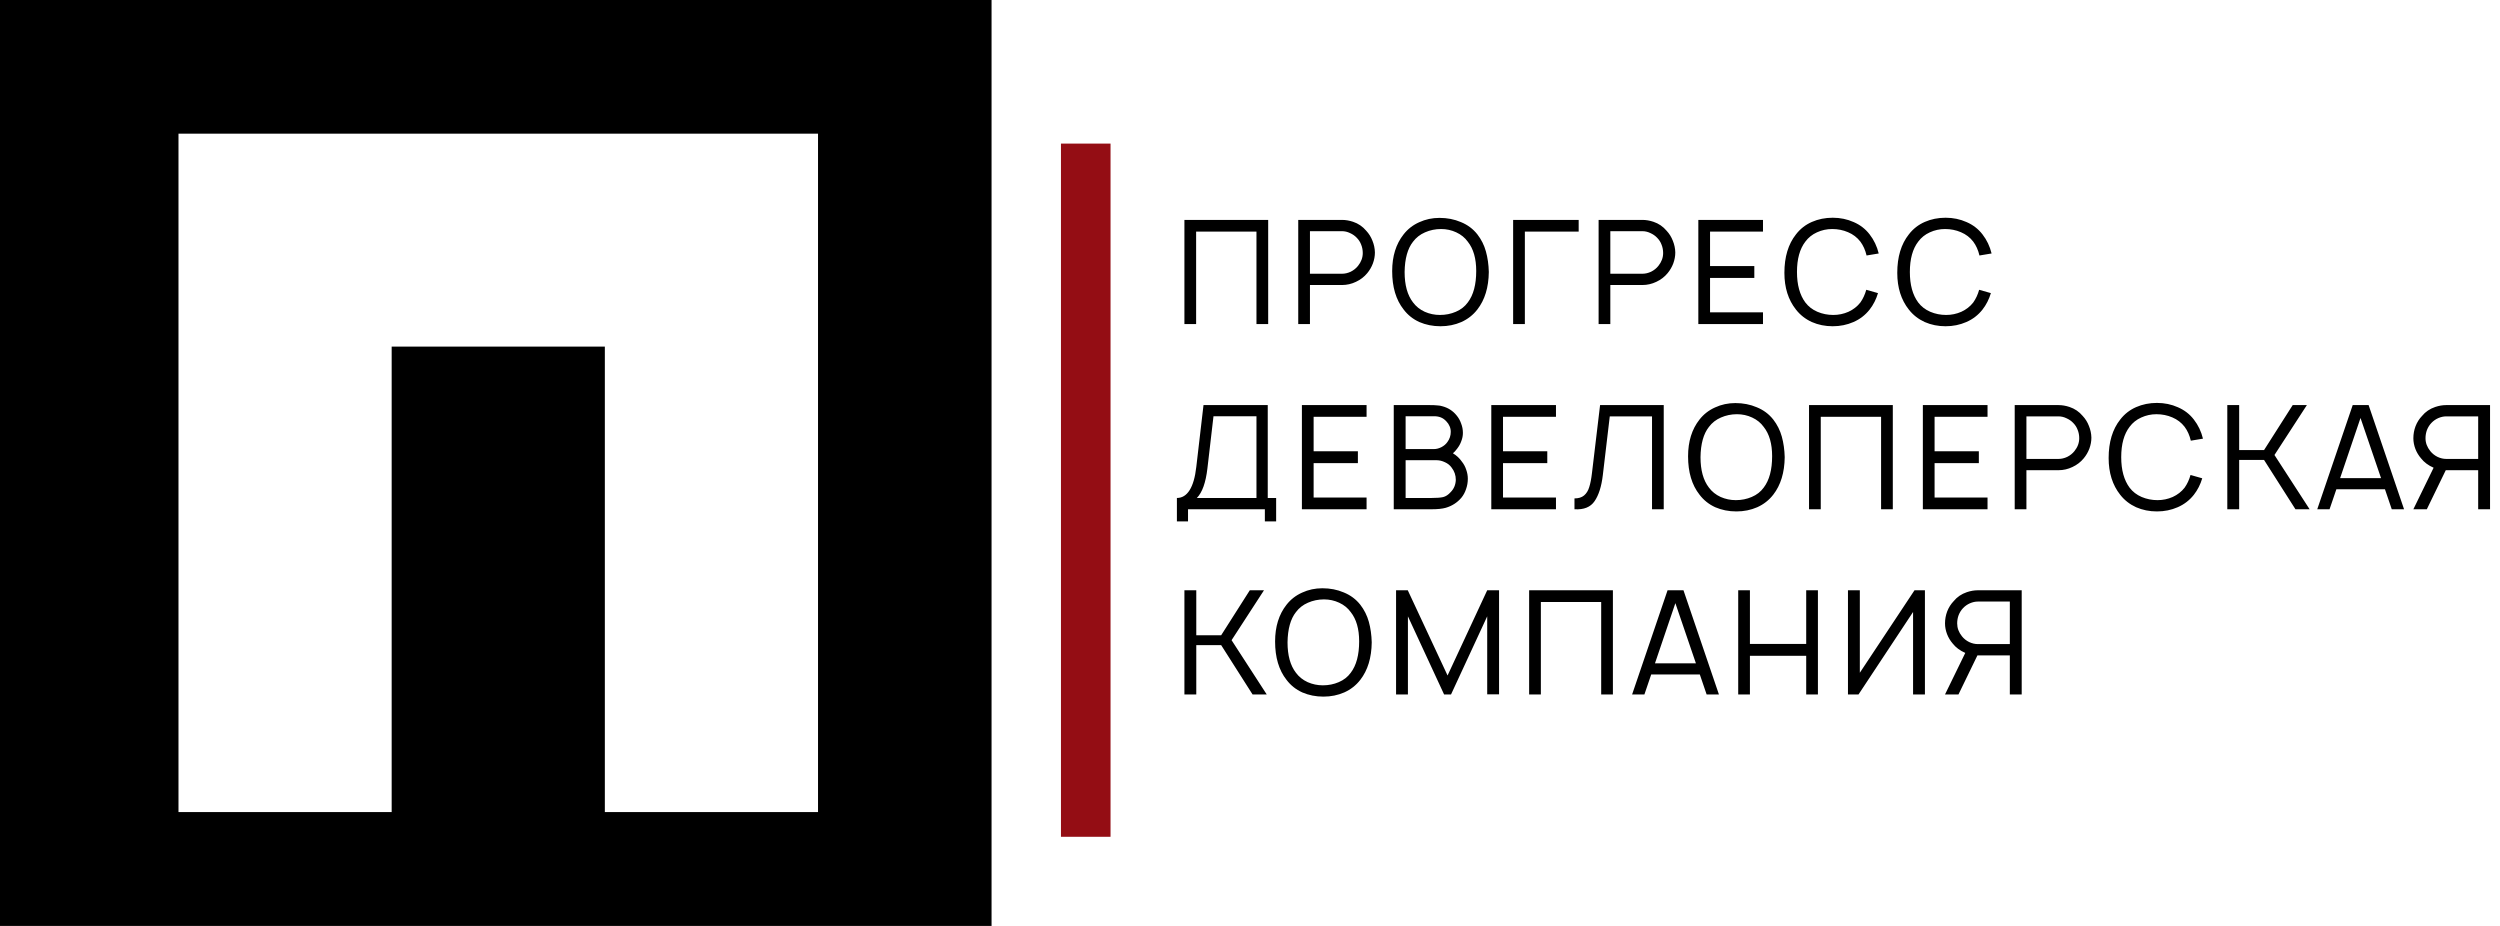
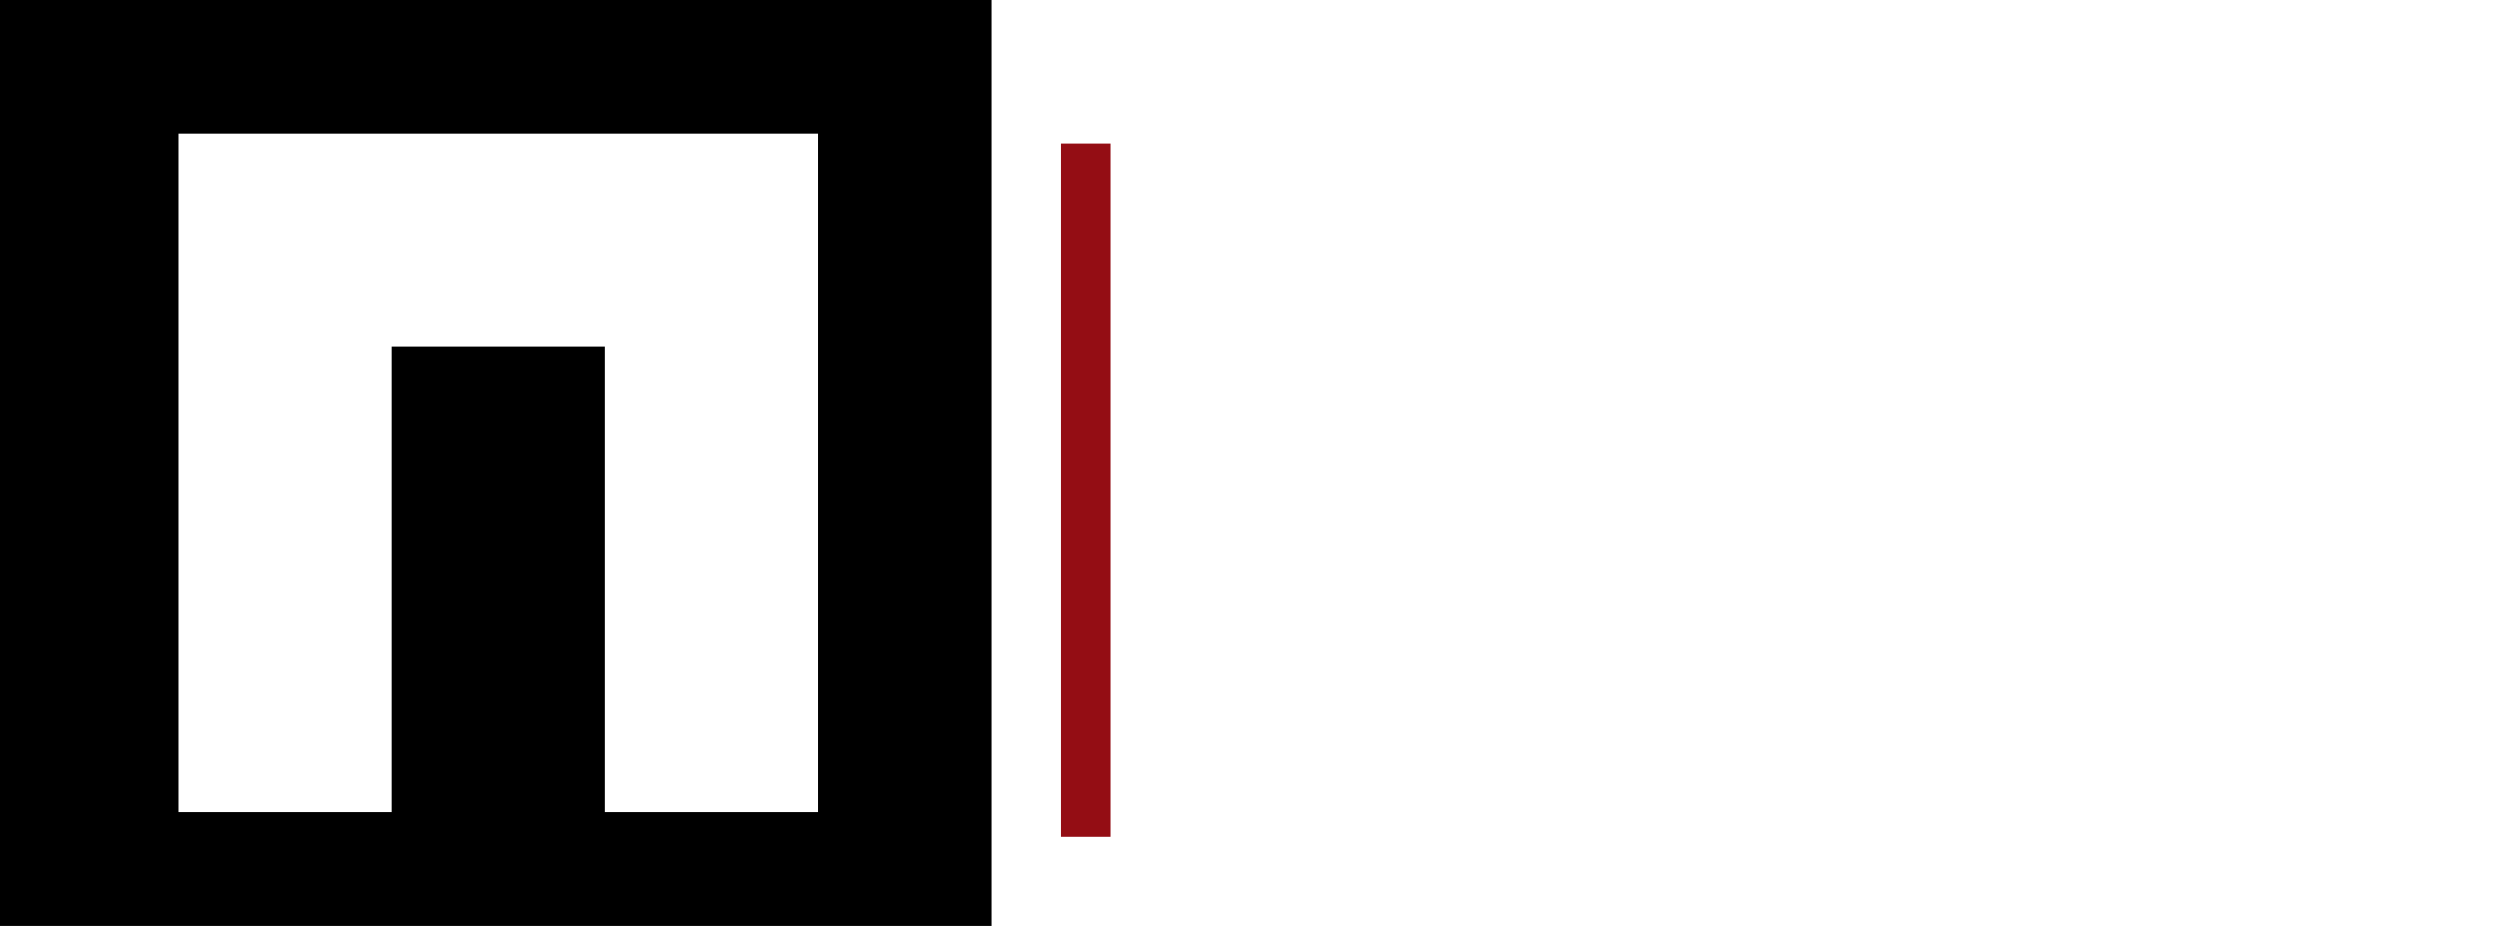
<svg xmlns="http://www.w3.org/2000/svg" width="162" height="60" viewBox="0 0 162 60" fill="none">
-   <path fill-rule="evenodd" clip-rule="evenodd" d="M64.253 0H0V60H64.253V0ZM39.194 22.46H25.38V52.62H11.566V8.663H25.38H39.194H53.008V22.46V52.62H39.194V22.46Z" fill="black" />
+   <path fill-rule="evenodd" clip-rule="evenodd" d="M64.253 0H0V60H64.253ZM39.194 22.46H25.38V52.62H11.566V8.663H25.38H39.194H53.008V22.46V52.62H39.194V22.46Z" fill="black" />
  <path d="M71.963 9.305H68.75V54.224H71.963V9.305Z" fill="#940D14" />
-   <path d="M82.178 21H81.419V15.009H77.509V21H76.75V14.25H82.178V21ZM88.532 14.953C88.707 15.141 88.841 15.356 88.935 15.6C89.035 15.844 89.088 16.097 89.094 16.359C89.094 16.597 89.051 16.834 88.963 17.072C88.876 17.303 88.754 17.512 88.598 17.7C88.404 17.938 88.16 18.125 87.866 18.262C87.579 18.4 87.279 18.469 86.966 18.469H84.885V21H84.126V14.25H86.966C87.198 14.25 87.435 14.291 87.679 14.372C88.016 14.484 88.301 14.678 88.532 14.953ZM87.998 17.231C88.204 16.975 88.307 16.697 88.307 16.397C88.307 16.203 88.273 16.022 88.204 15.853C88.141 15.684 88.044 15.534 87.913 15.403C87.794 15.278 87.651 15.178 87.482 15.103C87.313 15.022 87.141 14.981 86.966 14.981H84.885V17.738H86.966C87.154 17.738 87.341 17.694 87.529 17.606C87.716 17.512 87.873 17.387 87.998 17.231ZM93.344 21.141C92.85 21.141 92.394 21.05 91.975 20.869C91.562 20.681 91.222 20.409 90.953 20.053C90.459 19.428 90.213 18.6 90.213 17.569C90.213 16.606 90.459 15.812 90.953 15.188C91.222 14.844 91.559 14.581 91.966 14.4C92.372 14.213 92.809 14.119 93.278 14.119C93.778 14.119 94.241 14.209 94.666 14.391C95.097 14.566 95.453 14.831 95.734 15.188C95.991 15.519 96.175 15.887 96.287 16.294C96.4 16.7 96.463 17.144 96.475 17.625C96.463 18.625 96.216 19.434 95.734 20.053C95.459 20.409 95.112 20.681 94.694 20.869C94.281 21.05 93.831 21.141 93.344 21.141ZM93.306 20.409C93.675 20.409 94.019 20.341 94.338 20.203C94.662 20.066 94.922 19.863 95.116 19.594C95.478 19.119 95.659 18.441 95.659 17.559C95.659 16.753 95.478 16.122 95.116 15.666C94.928 15.403 94.678 15.2 94.366 15.056C94.059 14.912 93.731 14.841 93.381 14.841C93.013 14.841 92.666 14.912 92.341 15.056C92.022 15.194 91.763 15.397 91.562 15.666C91.213 16.109 91.031 16.762 91.019 17.625C91.019 18.469 91.2 19.125 91.562 19.594C91.756 19.856 92.009 20.059 92.322 20.203C92.634 20.341 92.963 20.409 93.306 20.409ZM102.298 15.009H98.811V21H98.051V14.25H102.298V15.009ZM107.996 14.953C108.171 15.141 108.306 15.356 108.399 15.6C108.499 15.844 108.553 16.097 108.559 16.359C108.559 16.597 108.515 16.834 108.428 17.072C108.34 17.303 108.218 17.512 108.062 17.7C107.868 17.938 107.624 18.125 107.331 18.262C107.043 18.4 106.743 18.469 106.431 18.469H104.349V21H103.59V14.25H106.431C106.662 14.25 106.899 14.291 107.143 14.372C107.481 14.484 107.765 14.678 107.996 14.953ZM107.462 17.231C107.668 16.975 107.771 16.697 107.771 16.397C107.771 16.203 107.737 16.022 107.668 15.853C107.606 15.684 107.509 15.534 107.378 15.403C107.259 15.278 107.115 15.178 106.946 15.103C106.778 15.022 106.606 14.981 106.431 14.981H104.349V17.738H106.431C106.618 17.738 106.806 17.694 106.993 17.606C107.181 17.512 107.337 17.387 107.462 17.231ZM110.811 15.009V17.241H113.68V18.009H110.811V20.241H114.242V21H110.052V14.25H114.242V15.009H110.811ZM121.694 18.994C121.576 19.394 121.394 19.75 121.151 20.062C120.869 20.419 120.519 20.688 120.101 20.869C119.688 21.05 119.241 21.141 118.76 21.141C118.272 21.141 117.822 21.05 117.41 20.869C116.997 20.681 116.654 20.413 116.379 20.062C115.879 19.431 115.629 18.637 115.629 17.681C115.629 16.65 115.879 15.819 116.379 15.188C116.654 14.831 116.997 14.562 117.41 14.381C117.822 14.2 118.272 14.109 118.76 14.109C119.247 14.109 119.701 14.203 120.119 14.391C120.538 14.572 120.882 14.838 121.151 15.188C121.432 15.55 121.629 15.963 121.741 16.425L120.954 16.556C120.872 16.206 120.738 15.906 120.551 15.656C120.344 15.387 120.079 15.184 119.754 15.047C119.435 14.909 119.091 14.841 118.722 14.841C118.379 14.841 118.051 14.912 117.738 15.056C117.432 15.194 117.182 15.394 116.988 15.656C116.626 16.125 116.444 16.781 116.444 17.625C116.444 18.456 116.626 19.116 116.988 19.603C117.188 19.866 117.447 20.066 117.766 20.203C118.091 20.341 118.435 20.409 118.797 20.409C119.141 20.409 119.469 20.341 119.782 20.203C120.094 20.059 120.351 19.859 120.551 19.603C120.719 19.366 120.847 19.091 120.935 18.778L121.694 18.994ZM129.009 18.994C128.89 19.394 128.709 19.75 128.465 20.062C128.184 20.419 127.834 20.688 127.415 20.869C127.002 21.05 126.555 21.141 126.074 21.141C125.587 21.141 125.137 21.05 124.724 20.869C124.312 20.681 123.968 20.413 123.693 20.062C123.193 19.431 122.943 18.637 122.943 17.681C122.943 16.65 123.193 15.819 123.693 15.188C123.968 14.831 124.312 14.562 124.724 14.381C125.137 14.2 125.587 14.109 126.074 14.109C126.562 14.109 127.015 14.203 127.434 14.391C127.852 14.572 128.196 14.838 128.465 15.188C128.746 15.55 128.943 15.963 129.055 16.425L128.268 16.556C128.187 16.206 128.052 15.906 127.865 15.656C127.659 15.387 127.393 15.184 127.068 15.047C126.749 14.909 126.405 14.841 126.037 14.841C125.693 14.841 125.365 14.912 125.052 15.056C124.746 15.194 124.496 15.394 124.302 15.656C123.94 16.125 123.759 16.781 123.759 17.625C123.759 18.456 123.94 19.116 124.302 19.603C124.502 19.866 124.762 20.066 125.08 20.203C125.405 20.341 125.749 20.409 126.112 20.409C126.455 20.409 126.784 20.341 127.096 20.203C127.409 20.059 127.665 19.859 127.865 19.603C128.034 19.366 128.162 19.091 128.249 18.778L129.009 18.994ZM82.694 32.269V33.788H81.963V33H76.984V33.788H76.263V32.269C76.6 32.269 76.875 32.1 77.088 31.762C77.3 31.425 77.444 30.925 77.519 30.262L77.987 26.25H82.15V32.269H82.694ZM81.419 26.972H78.634L78.241 30.347C78.134 31.272 77.906 31.913 77.556 32.269H81.419V26.972ZM85.123 27.009V29.241H87.991V30.009H85.123V32.241H88.554V33H84.363V26.25H88.554V27.009H85.123ZM94.731 29.916C94.856 30.072 94.949 30.247 95.012 30.441C95.081 30.634 95.115 30.828 95.115 31.022C95.115 31.253 95.078 31.475 95.002 31.688C94.934 31.9 94.831 32.091 94.693 32.259C94.424 32.572 94.087 32.788 93.681 32.906C93.456 32.969 93.153 33 92.771 33H90.315V26.25H92.649C92.843 26.25 93.002 26.256 93.127 26.269C93.259 26.275 93.371 26.294 93.465 26.325C93.84 26.425 94.146 26.622 94.384 26.916C94.515 27.072 94.615 27.25 94.684 27.45C94.759 27.644 94.796 27.844 94.796 28.05C94.796 28.231 94.762 28.409 94.693 28.584C94.631 28.759 94.543 28.919 94.431 29.062C94.331 29.2 94.237 29.303 94.149 29.372C94.387 29.516 94.581 29.697 94.731 29.916ZM91.084 26.972V29.1H92.921C93.078 29.1 93.237 29.059 93.399 28.978C93.568 28.891 93.699 28.778 93.793 28.641C93.937 28.447 94.009 28.228 94.009 27.984C94.009 27.853 93.984 27.731 93.934 27.619C93.884 27.5 93.815 27.397 93.728 27.309C93.615 27.184 93.493 27.097 93.362 27.047C93.237 26.997 93.09 26.972 92.921 26.972H91.084ZM93.999 31.894C94.212 31.681 94.324 31.416 94.337 31.097C94.337 30.797 94.246 30.531 94.065 30.3C93.959 30.15 93.815 30.034 93.634 29.953C93.453 29.866 93.271 29.822 93.09 29.822H91.084V32.269H92.762C93.093 32.269 93.343 32.25 93.512 32.212C93.687 32.169 93.849 32.062 93.999 31.894ZM97.395 27.009V29.241H100.264V30.009H97.395V32.241H100.827V33H96.636V26.25H100.827V27.009H97.395ZM107.81 33H107.051V26.981H104.313L103.863 30.788C103.776 31.525 103.597 32.087 103.329 32.475C103.066 32.862 102.632 33.038 102.026 33V32.297C102.288 32.297 102.494 32.234 102.644 32.109C102.801 31.978 102.913 31.797 102.982 31.566C103.057 31.334 103.116 31.028 103.16 30.647L103.685 26.25H107.81V33ZM112.518 33.141C112.024 33.141 111.568 33.05 111.149 32.869C110.737 32.681 110.396 32.409 110.127 32.053C109.634 31.428 109.387 30.6 109.387 29.569C109.387 28.606 109.634 27.812 110.127 27.188C110.396 26.844 110.734 26.581 111.14 26.4C111.546 26.212 111.984 26.119 112.452 26.119C112.952 26.119 113.415 26.209 113.84 26.391C114.271 26.566 114.627 26.831 114.909 27.188C115.165 27.519 115.349 27.887 115.462 28.294C115.574 28.7 115.637 29.144 115.649 29.625C115.637 30.625 115.39 31.434 114.909 32.053C114.634 32.409 114.287 32.681 113.868 32.869C113.455 33.05 113.005 33.141 112.518 33.141ZM112.48 32.409C112.849 32.409 113.193 32.341 113.512 32.203C113.837 32.066 114.096 31.863 114.29 31.594C114.652 31.119 114.834 30.441 114.834 29.559C114.834 28.753 114.652 28.122 114.29 27.666C114.102 27.403 113.852 27.2 113.54 27.056C113.234 26.913 112.905 26.841 112.555 26.841C112.187 26.841 111.84 26.913 111.515 27.056C111.196 27.194 110.937 27.397 110.737 27.666C110.387 28.109 110.205 28.762 110.193 29.625C110.193 30.469 110.374 31.125 110.737 31.594C110.93 31.856 111.184 32.059 111.496 32.203C111.809 32.341 112.137 32.409 112.48 32.409ZM122.654 33H121.894V27.009H117.985V33H117.225V26.25H122.654V33ZM125.361 27.009V29.241H128.229V30.009H125.361V32.241H128.792V33H124.601V26.25H128.792V27.009H125.361ZM134.959 26.953C135.134 27.141 135.269 27.356 135.362 27.6C135.462 27.844 135.516 28.097 135.522 28.359C135.522 28.597 135.478 28.834 135.391 29.072C135.303 29.303 135.181 29.512 135.025 29.7C134.831 29.938 134.587 30.125 134.294 30.262C134.006 30.4 133.706 30.469 133.394 30.469H131.312V33H130.553V26.25H133.394C133.625 26.25 133.862 26.291 134.106 26.372C134.444 26.484 134.728 26.678 134.959 26.953ZM134.425 29.231C134.631 28.975 134.734 28.697 134.734 28.397C134.734 28.203 134.7 28.022 134.631 27.853C134.569 27.684 134.472 27.534 134.341 27.403C134.222 27.278 134.078 27.178 133.909 27.103C133.741 27.022 133.569 26.981 133.394 26.981H131.312V29.738H133.394C133.581 29.738 133.769 29.694 133.956 29.606C134.144 29.512 134.3 29.387 134.425 29.231ZM142.705 30.994C142.587 31.394 142.405 31.75 142.162 32.062C141.88 32.419 141.53 32.688 141.112 32.869C140.699 33.05 140.252 33.141 139.771 33.141C139.284 33.141 138.834 33.05 138.421 32.869C138.009 32.681 137.665 32.413 137.39 32.062C136.89 31.431 136.64 30.637 136.64 29.681C136.64 28.65 136.89 27.819 137.39 27.188C137.665 26.831 138.009 26.562 138.421 26.381C138.834 26.2 139.284 26.109 139.771 26.109C140.259 26.109 140.712 26.203 141.13 26.391C141.549 26.572 141.893 26.837 142.162 27.188C142.443 27.55 142.64 27.962 142.752 28.425L141.965 28.556C141.884 28.206 141.749 27.906 141.562 27.656C141.355 27.387 141.09 27.184 140.765 27.047C140.446 26.909 140.102 26.841 139.734 26.841C139.39 26.841 139.062 26.913 138.749 27.056C138.443 27.194 138.193 27.394 137.999 27.656C137.637 28.125 137.455 28.781 137.455 29.625C137.455 30.456 137.637 31.116 137.999 31.603C138.199 31.866 138.459 32.066 138.777 32.203C139.102 32.341 139.446 32.409 139.809 32.409C140.152 32.409 140.48 32.341 140.793 32.203C141.105 32.059 141.362 31.859 141.562 31.603C141.73 31.366 141.859 31.091 141.946 30.778L142.705 30.994ZM145.098 29.803V33H144.329V26.25H145.098V29.166H146.71L148.567 26.25H149.485L147.385 29.484L149.663 33H148.745L146.71 29.803H145.098ZM154.546 31.706H151.396L150.955 33H150.158L152.455 26.25H153.486L155.783 33H154.986L154.546 31.706ZM154.292 30.984L152.961 27.084L151.639 30.984H154.292ZM161.355 33H160.586V30.469H158.505H158.486L157.258 33H156.386L157.698 30.309C157.355 30.159 157.083 29.956 156.883 29.7C156.727 29.519 156.605 29.316 156.517 29.091C156.43 28.859 156.386 28.628 156.386 28.397C156.386 28.128 156.433 27.869 156.527 27.619C156.627 27.363 156.767 27.141 156.948 26.953C157.167 26.684 157.452 26.491 157.802 26.372C158.045 26.291 158.28 26.25 158.505 26.25H161.355V33ZM160.586 26.981H158.514C158.345 26.981 158.173 27.019 157.998 27.094C157.83 27.169 157.683 27.272 157.558 27.403C157.433 27.534 157.336 27.688 157.267 27.863C157.205 28.031 157.173 28.209 157.173 28.397C157.173 28.697 157.277 28.975 157.483 29.231C157.608 29.387 157.764 29.512 157.952 29.606C158.139 29.694 158.327 29.738 158.514 29.738H160.586V26.981ZM77.519 41.803V45H76.75V38.25H77.519V41.166H79.131L80.987 38.25H81.906L79.806 41.484L82.084 45H81.166L79.131 41.803H77.519ZM85.757 45.141C85.263 45.141 84.807 45.05 84.388 44.869C83.976 44.681 83.635 44.409 83.366 44.053C82.873 43.428 82.626 42.6 82.626 41.569C82.626 40.606 82.873 39.812 83.366 39.188C83.635 38.844 83.973 38.581 84.379 38.4C84.785 38.212 85.223 38.119 85.691 38.119C86.191 38.119 86.654 38.209 87.079 38.391C87.51 38.566 87.866 38.831 88.148 39.188C88.404 39.519 88.588 39.888 88.701 40.294C88.813 40.7 88.876 41.144 88.888 41.625C88.876 42.625 88.629 43.434 88.148 44.053C87.873 44.409 87.526 44.681 87.107 44.869C86.695 45.05 86.245 45.141 85.757 45.141ZM85.719 44.409C86.088 44.409 86.432 44.341 86.751 44.203C87.076 44.066 87.335 43.862 87.529 43.594C87.891 43.119 88.073 42.441 88.073 41.559C88.073 40.753 87.891 40.122 87.529 39.666C87.341 39.403 87.091 39.2 86.779 39.056C86.473 38.913 86.144 38.841 85.794 38.841C85.426 38.841 85.079 38.913 84.754 39.056C84.435 39.194 84.176 39.397 83.976 39.666C83.626 40.109 83.445 40.763 83.432 41.625C83.432 42.469 83.613 43.125 83.976 43.594C84.169 43.856 84.423 44.059 84.735 44.203C85.048 44.341 85.376 44.409 85.719 44.409ZM97.139 44.991H96.371V39.938L94.027 45H93.577L91.233 39.938V45H90.465V38.25H91.224L93.802 43.772L96.371 38.25H97.139V44.991ZM104.516 45H103.757V39.009H99.848V45H99.088V38.25H104.516V45ZM110.148 43.706H106.998L106.558 45H105.761L108.058 38.25H109.089L111.386 45H110.589L110.148 43.706ZM109.895 42.984L108.564 39.084L107.242 42.984H109.895ZM117.801 38.25V45H117.042V42.497H113.395V45H112.636V38.25H113.395V41.728H117.042V38.25H117.801ZM124.735 38.25V45H123.967V39.656L120.432 45H119.748V38.25H120.517V43.594L124.06 38.25H124.735ZM131.006 45H130.237V42.469H128.156H128.137L126.909 45H126.037L127.35 42.309C127.006 42.159 126.734 41.956 126.534 41.7C126.378 41.519 126.256 41.316 126.169 41.091C126.081 40.859 126.037 40.628 126.037 40.397C126.037 40.128 126.084 39.869 126.178 39.619C126.278 39.362 126.419 39.141 126.6 38.953C126.819 38.684 127.103 38.491 127.453 38.372C127.697 38.291 127.931 38.25 128.156 38.25H131.006V45ZM130.237 38.981H128.165C127.997 38.981 127.825 39.019 127.65 39.094C127.481 39.169 127.334 39.272 127.209 39.403C127.084 39.534 126.987 39.688 126.919 39.862C126.856 40.031 126.825 40.209 126.825 40.397C126.825 40.697 126.928 40.975 127.134 41.231C127.259 41.388 127.415 41.513 127.603 41.606C127.79 41.694 127.978 41.737 128.165 41.737H130.237V38.981Z" fill="black" />
</svg>